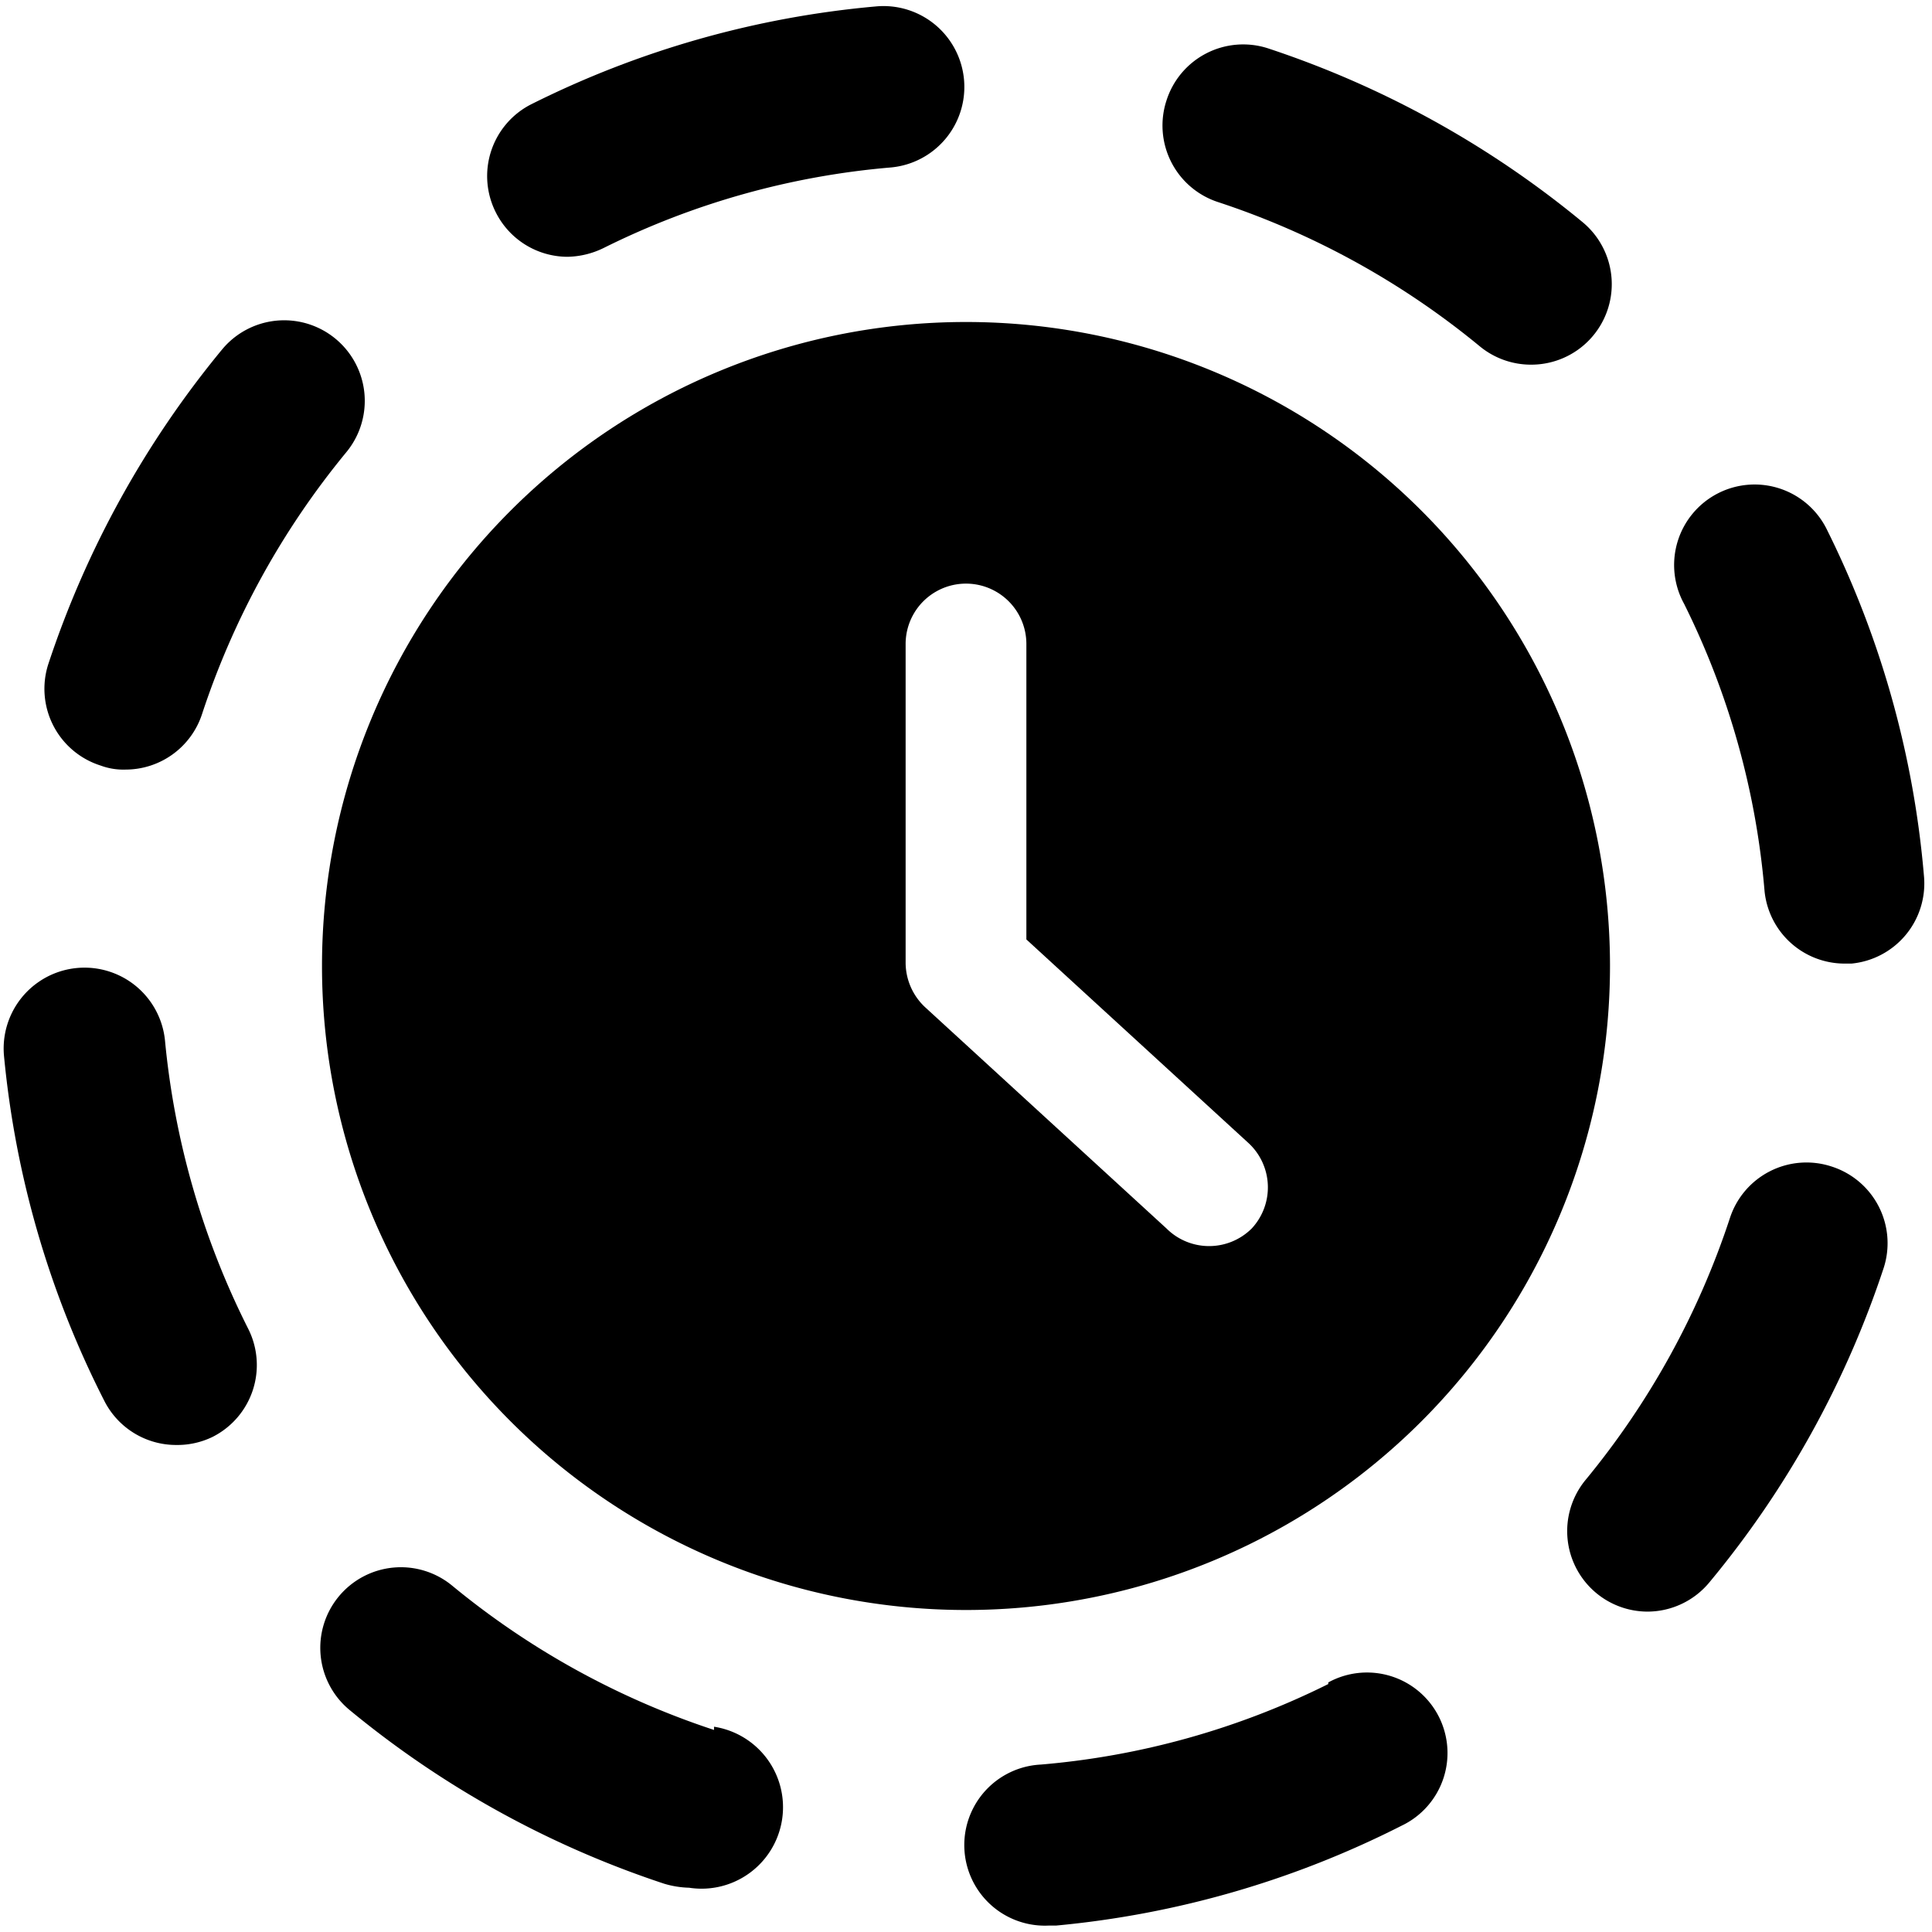
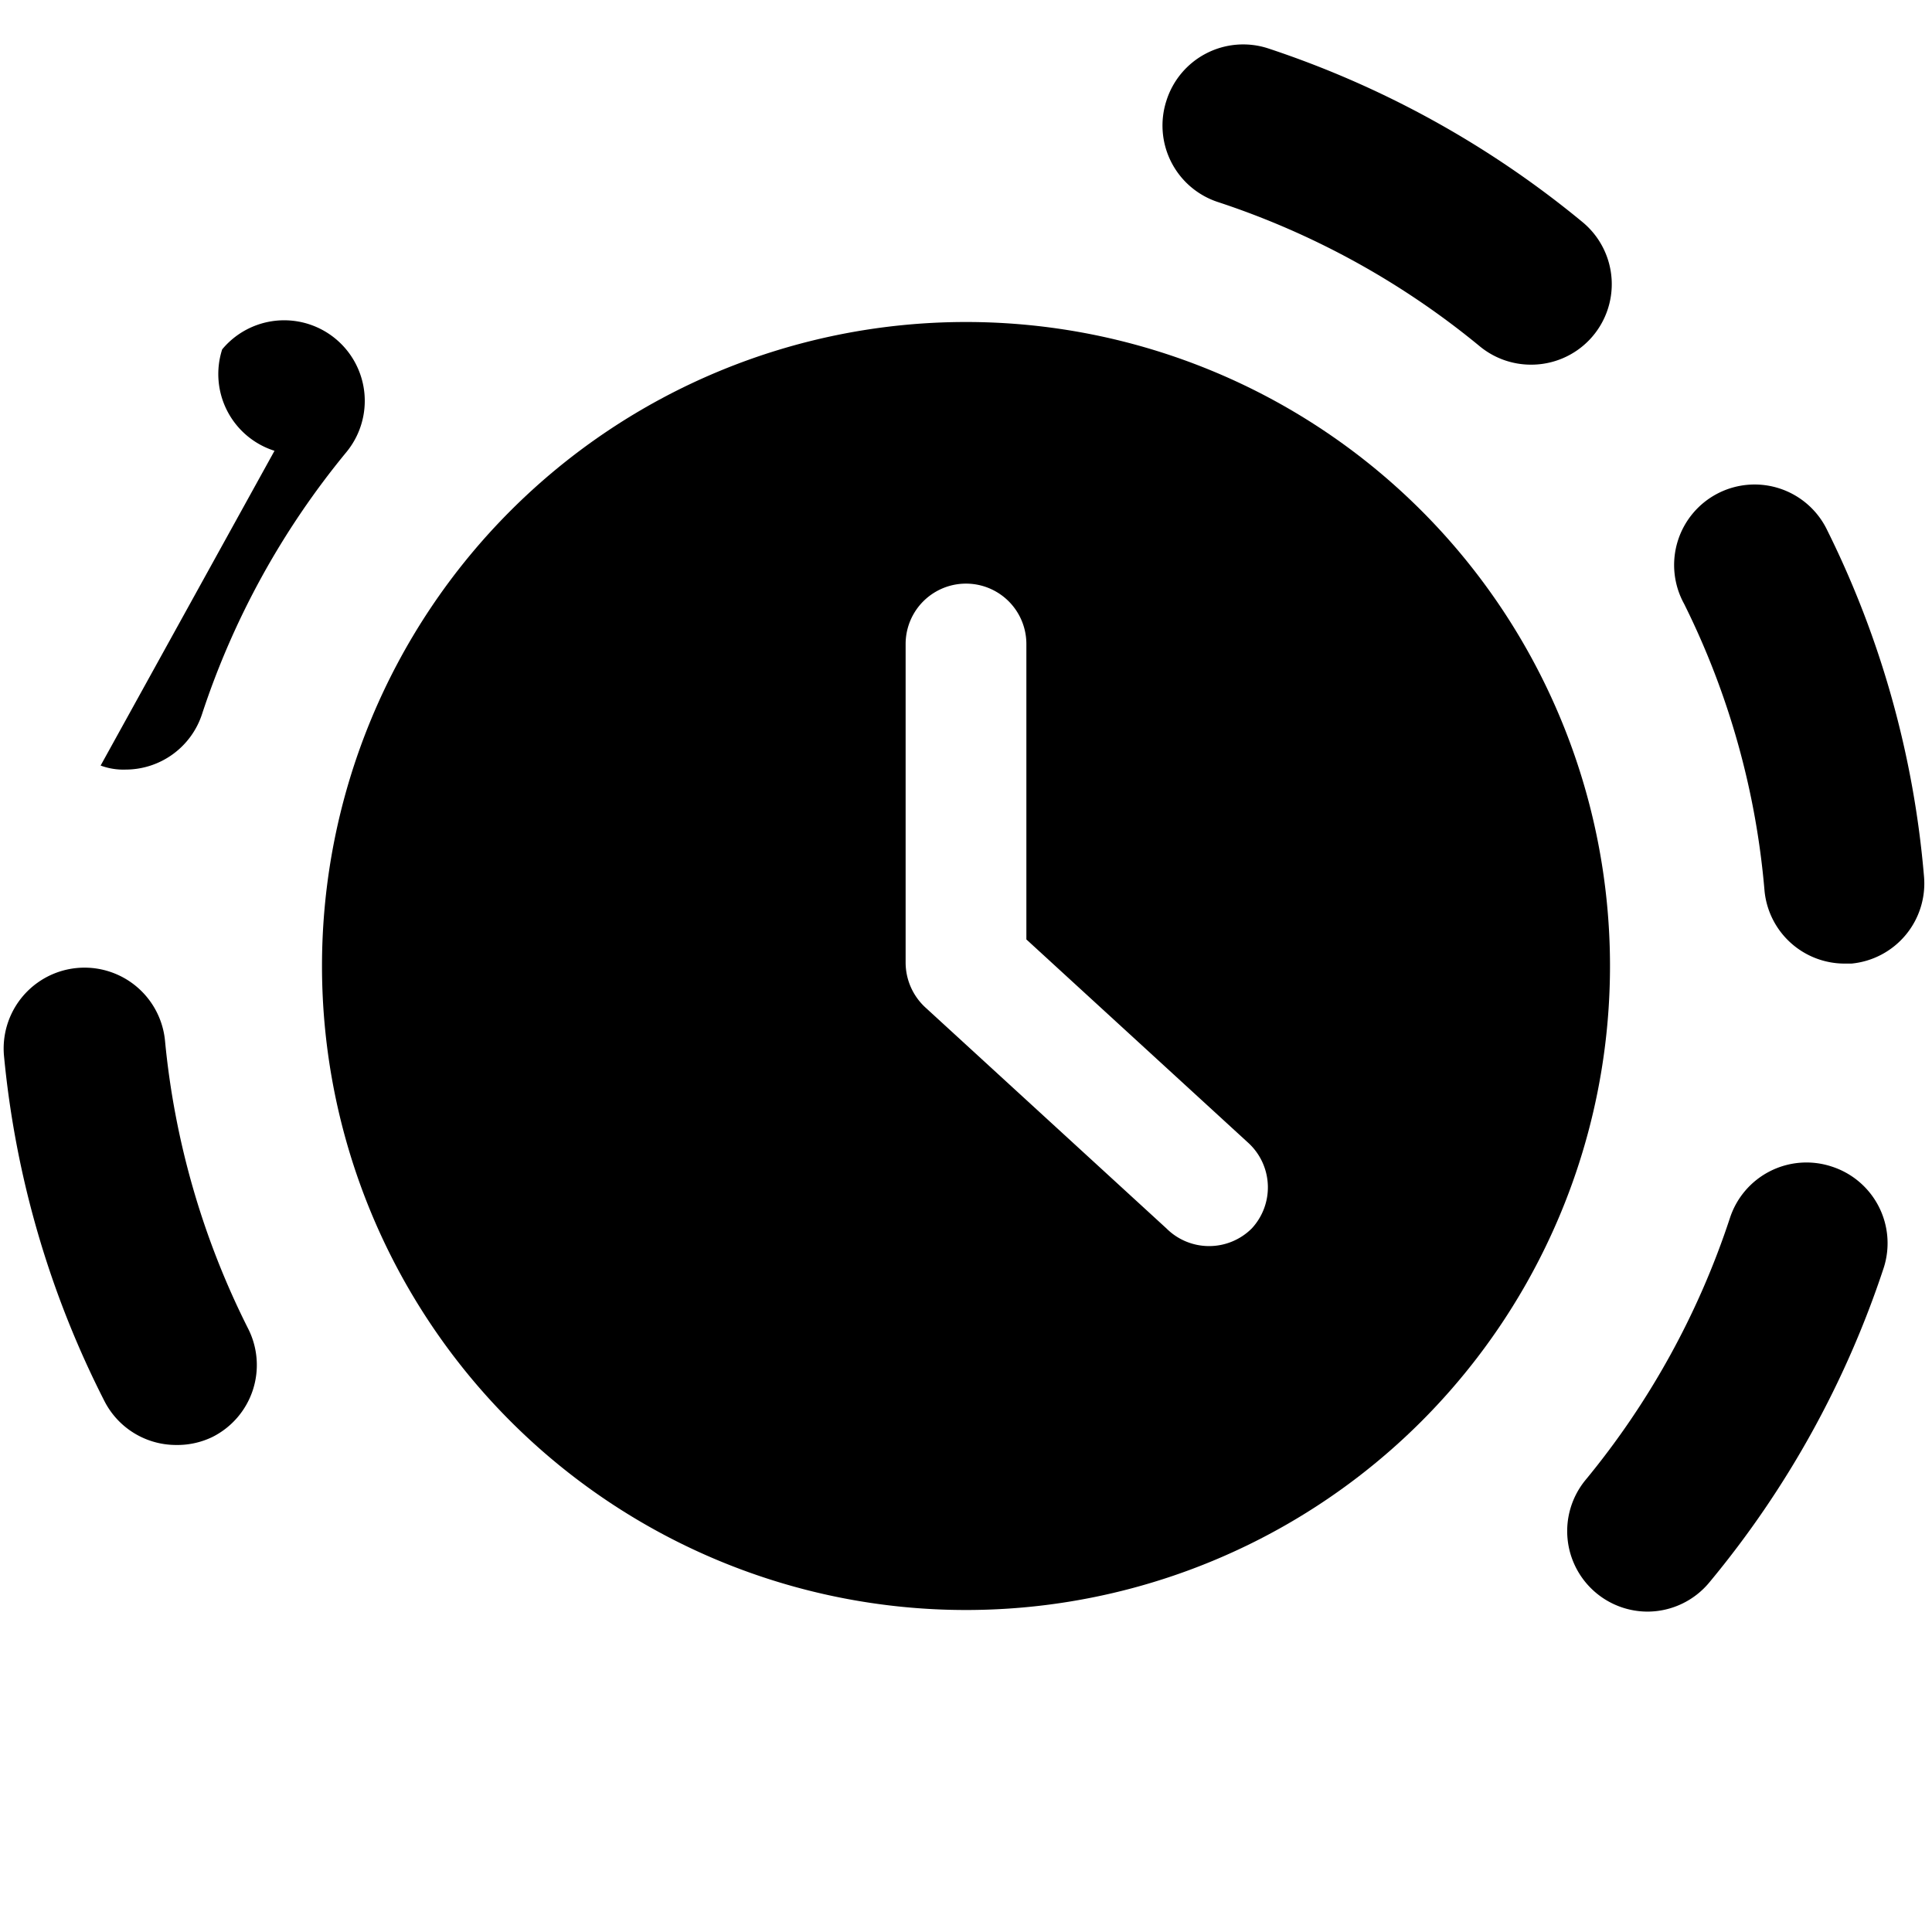
<svg xmlns="http://www.w3.org/2000/svg" viewBox="0 0 24 24">
  <g>
    <path d="M15.13 2.51a10.05 10.05 0 0 1 3.25 1.79 1 1 0 0 0 0.64 0.23 1 1 0 0 0 0.64 -1.77A12.1 12.1 0 0 0 15.75 0.6a1 1 0 0 0 -1.26 0.65 1 1 0 0 0 0.64 1.26Z" fill="#000000" stroke-width="1" />
    <path d="M22.7 6.59a1 1 0 1 0 -1.78 0.91 9.86 9.86 0 0 1 1 3.57 1 1 0 0 0 1 0.9H23a1 1 0 0 0 0.9 -1.09 11.91 11.91 0 0 0 -1.2 -4.29Z" fill="#000000" stroke-width="1" />
    <path d="M22.75 14.49a1 1 0 0 0 -1.26 0.64 10.05 10.05 0 0 1 -1.79 3.25 1 1 0 0 0 0.13 1.41 1 1 0 0 0 0.64 0.23 1 1 0 0 0 0.77 -0.37 12 12 0 0 0 2.16 -3.9 1 1 0 0 0 -0.65 -1.26Z" fill="#000000" stroke-width="1" />
-     <path d="M16.5 20.92a9.86 9.86 0 0 1 -3.57 1 1 1 0 0 0 0.1 2h0.09a11.91 11.91 0 0 0 4.29 -1.24 1 1 0 1 0 -0.91 -1.78Z" fill="#000000" stroke-width="1" />
-     <path d="M8.87 21.49a10.05 10.05 0 0 1 -3.25 -1.79 1 1 0 0 0 -1.28 1.54 12.1 12.1 0 0 0 3.91 2.16 1.18 1.18 0 0 0 0.31 0.05 1 1 0 0 0 0.31 -2Z" fill="#000000" stroke-width="1" />
    <path d="M2.05 12.93a1 1 0 1 0 -2 0.19 11.91 11.91 0 0 0 1.25 4.29 1 1 0 0 0 0.89 0.54 1 1 0 0 0 0.45 -0.1 1 1 0 0 0 0.44 -1.35 10.06 10.06 0 0 1 -1.03 -3.57Z" fill="#000000" stroke-width="1" />
-     <path d="M1.25 9.51a0.81 0.81 0 0 0 0.31 0.05 1 1 0 0 0 0.95 -0.69A10.05 10.05 0 0 1 4.3 5.62a1 1 0 0 0 -1.54 -1.28A12.1 12.1 0 0 0 0.6 8.25a1 1 0 0 0 0.65 1.26Z" fill="#000000" stroke-width="1" />
-     <path d="M7.05 3.19a1.06 1.06 0 0 0 0.45 -0.11 9.86 9.86 0 0 1 3.57 -1 1 1 0 1 0 -0.19 -2A11.91 11.91 0 0 0 6.59 1.3a1 1 0 0 0 -0.43 1.34 1 1 0 0 0 0.89 0.55Z" fill="#000000" stroke-width="1" />
+     <path d="M1.25 9.51a0.81 0.81 0 0 0 0.31 0.05 1 1 0 0 0 0.95 -0.69A10.05 10.05 0 0 1 4.3 5.62a1 1 0 0 0 -1.54 -1.28a1 1 0 0 0 0.65 1.26Z" fill="#000000" stroke-width="1" />
    <path d="M20 12a8 8 0 1 0 -8 8 8 8 0 0 0 8 -8Zm-4.45 3.26a0.75 0.75 0 0 1 -1.06 0l-3 -2.75a0.76 0.76 0 0 1 -0.24 -0.55V8a0.75 0.75 0 0 1 1.5 0v3.67l2.76 2.53a0.75 0.75 0 0 1 0.04 1.06Z" fill="#000000" stroke-width="1" />
  </g>
</svg>